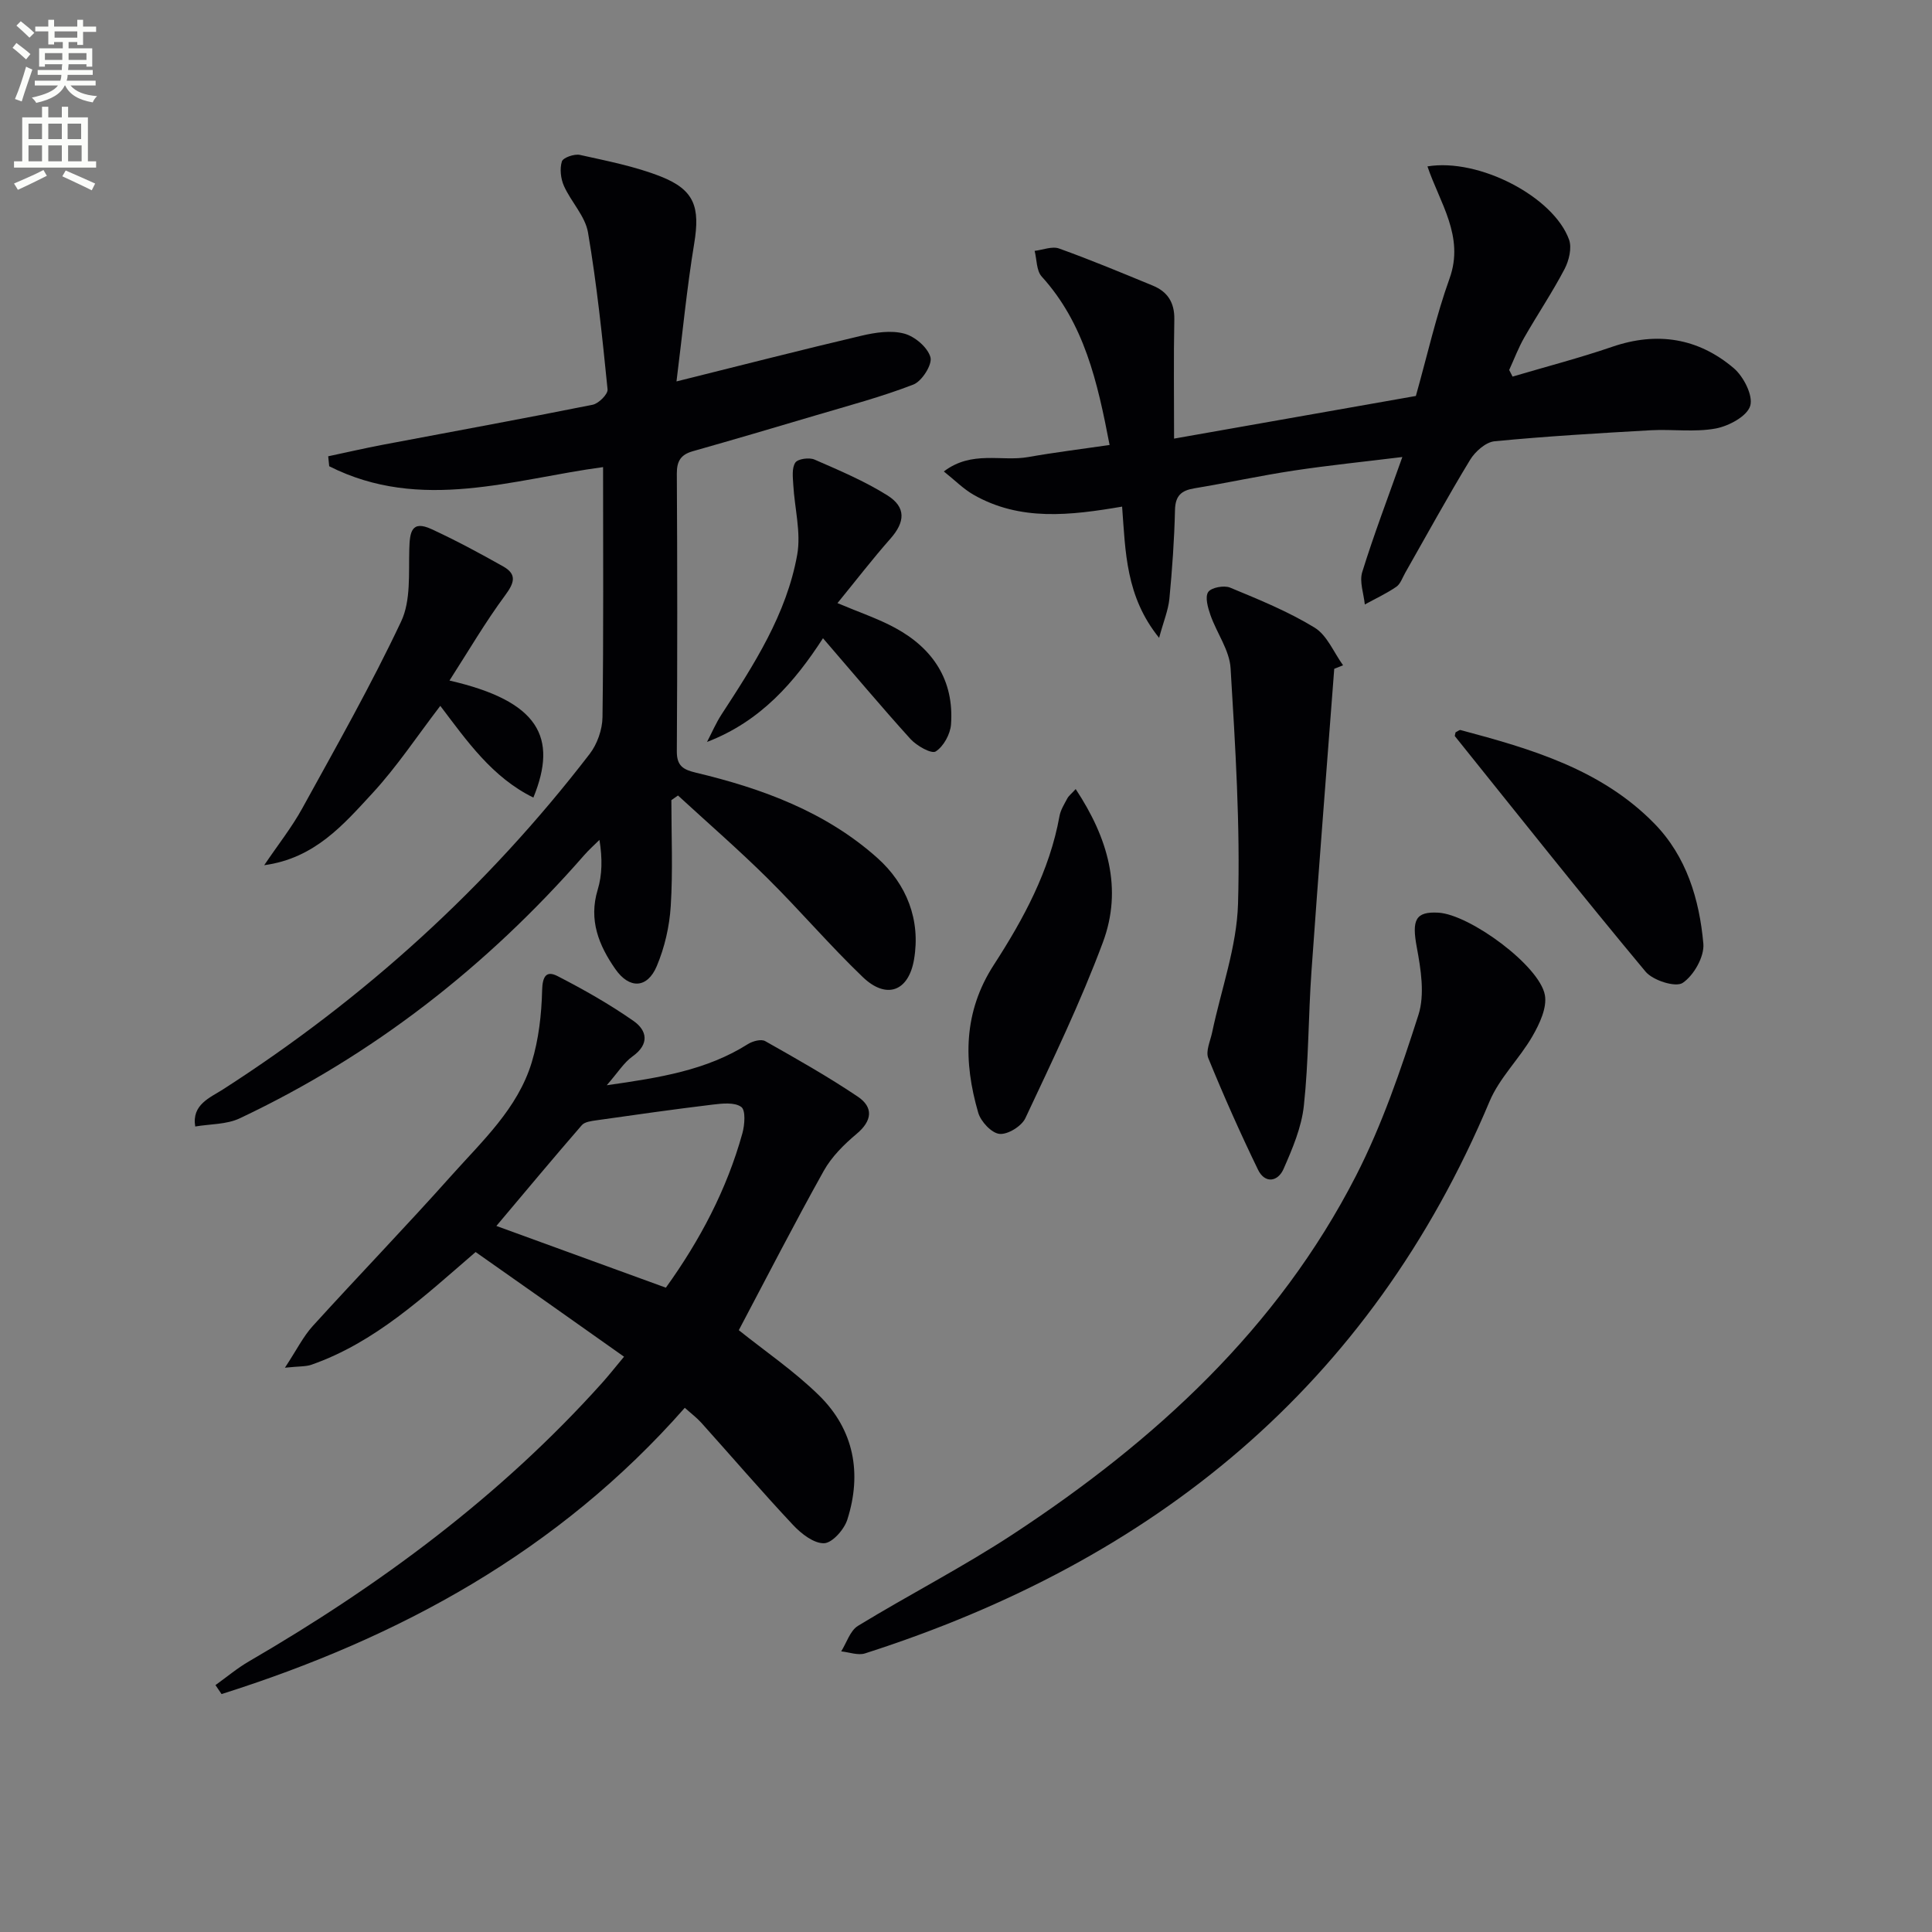
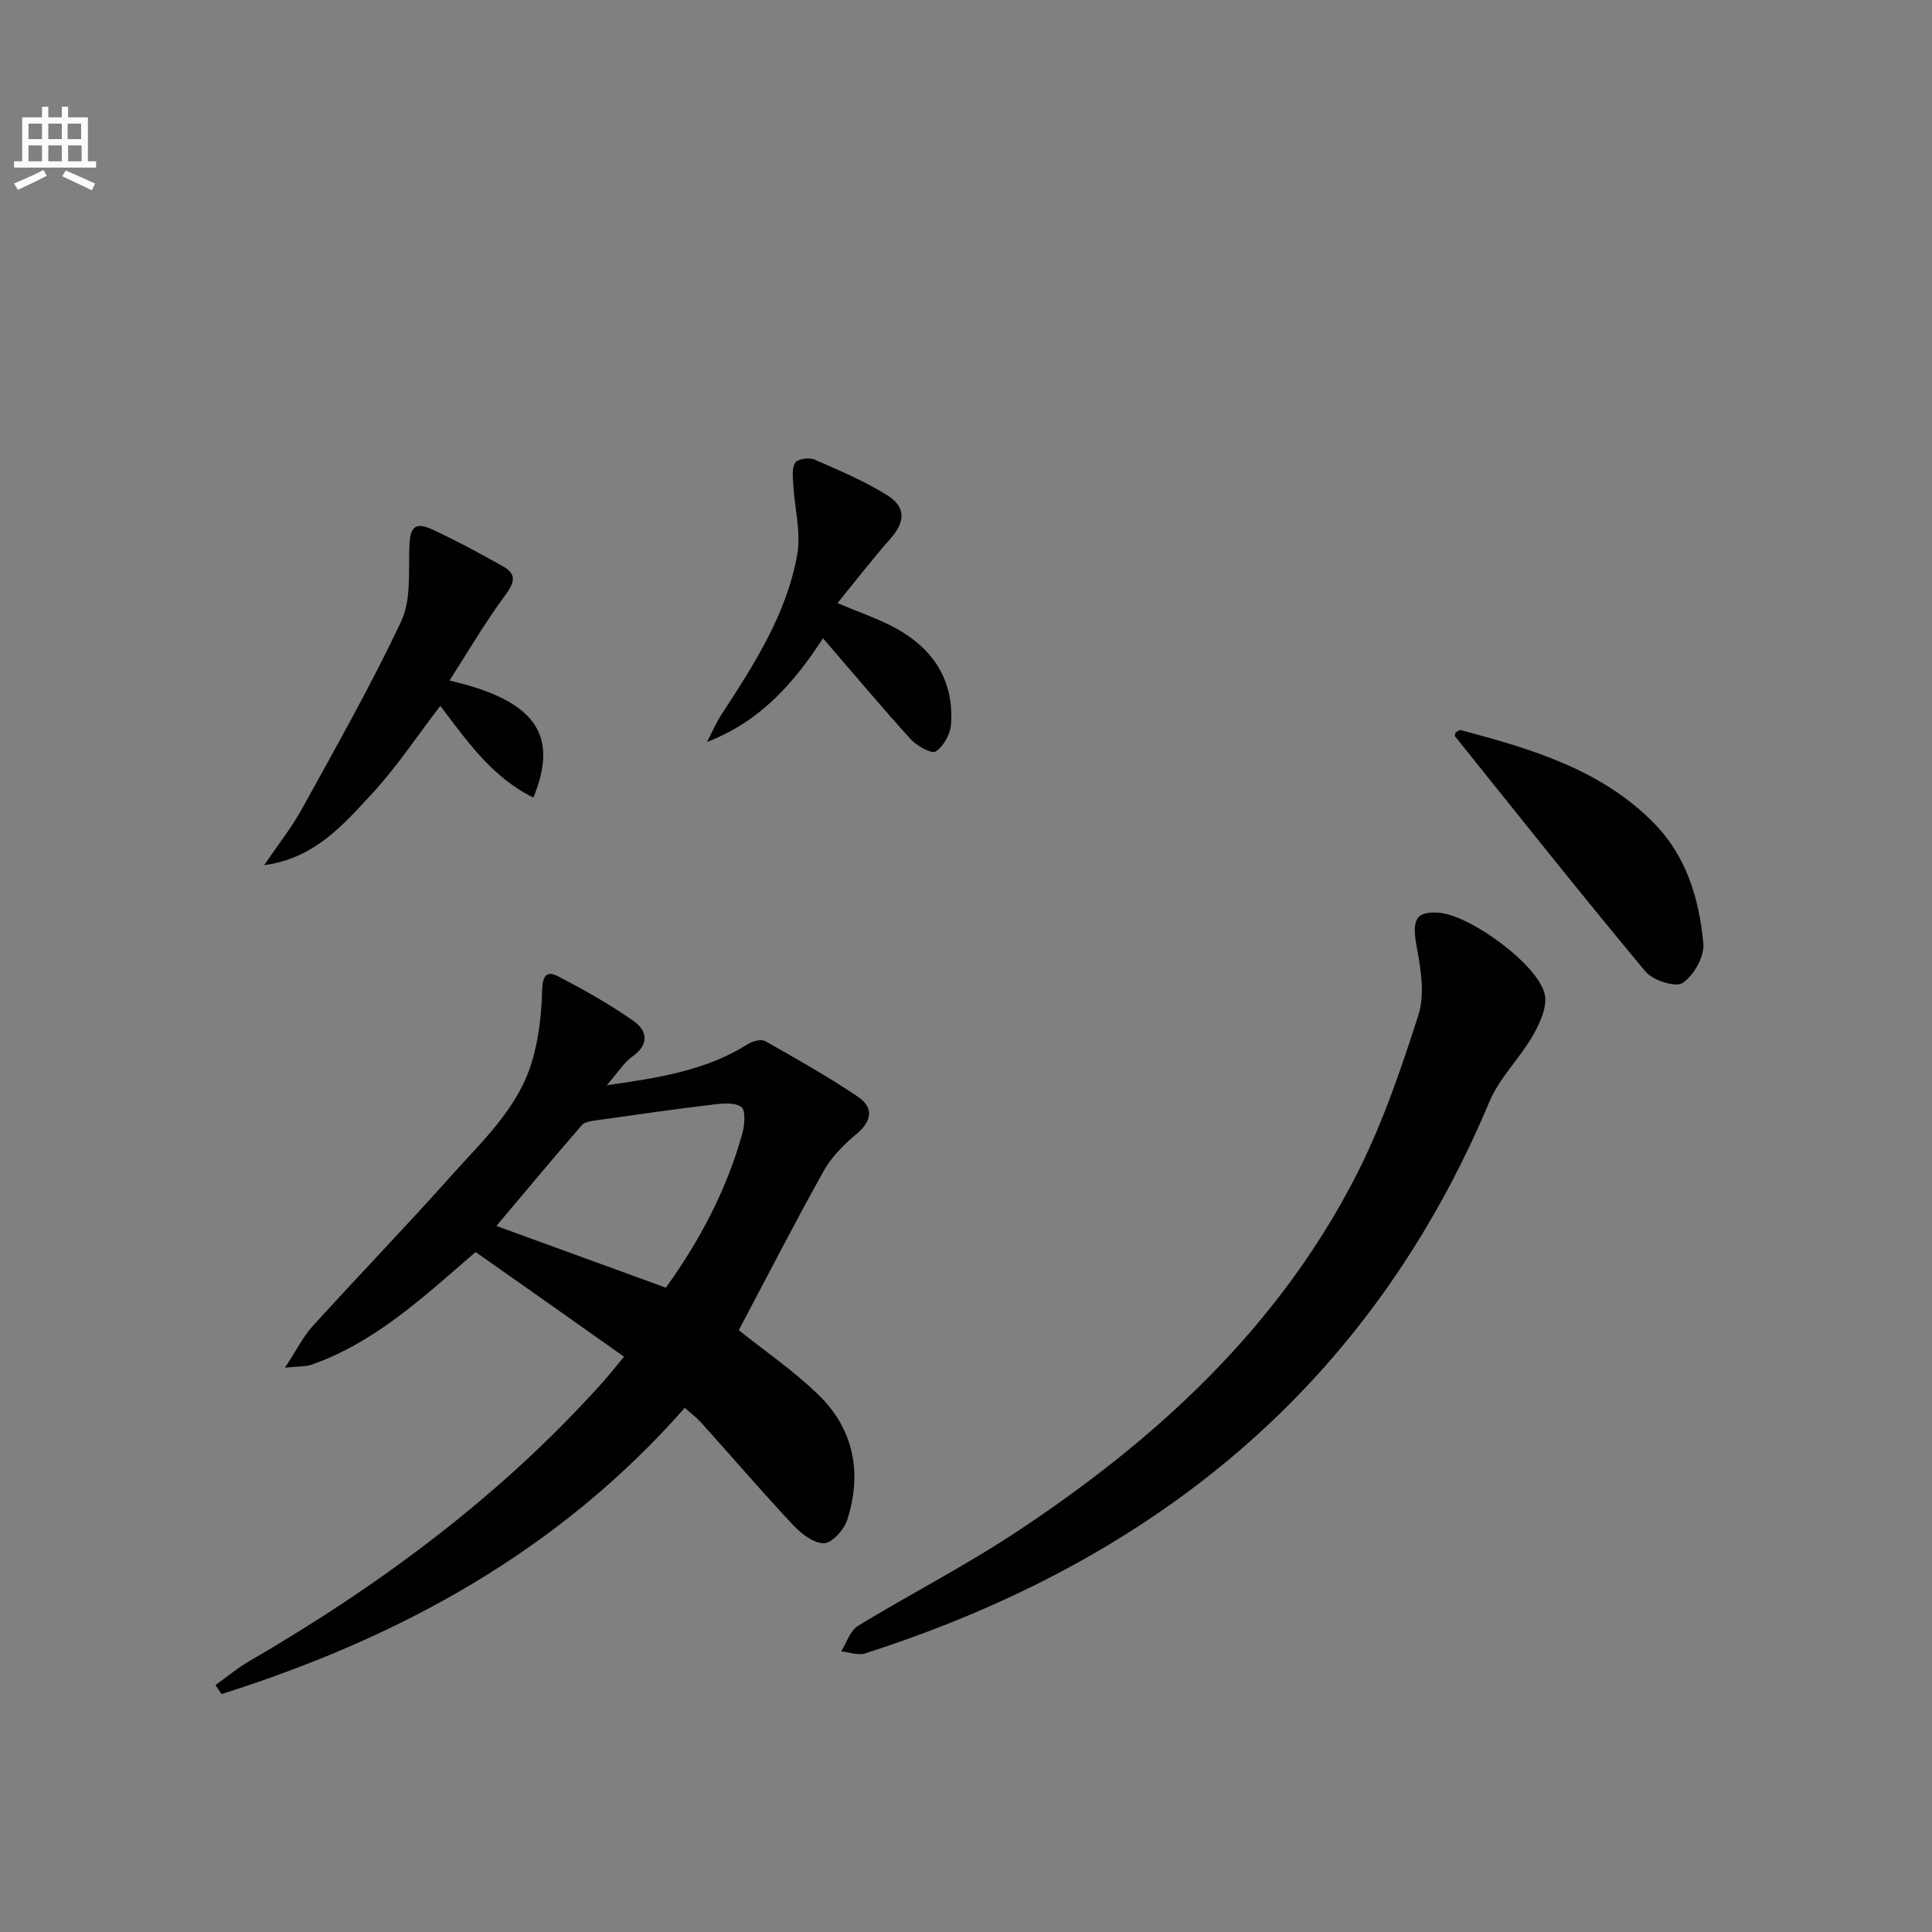
<svg xmlns="http://www.w3.org/2000/svg" enable-background="new 0 0 400 400" viewBox="0 0 400 400">
  <rect x="0" y="0" width="400" height="400" fill="#808080" stroke="none" />
-   <path d="m2.6 9.9.8-1c.9.7 1.9 1.4 2.9 2.3l-.9 1.1c-1.1-1-2-1.8-2.8-2.4zm.5 10.6c.9-2.1 1.6-4.3 2.3-6.7.4.2.8.4 1.3.6-.7 2.1-1.5 4.3-2.2 6.6zm.3-15.2.9-.9c1 .8 2 1.6 2.8 2.4l-1 1c-.9-.9-1.8-1.7-2.7-2.5zm12.6-1.2h1.2v1.4h2.7v1.1h-2.7v2.7h-1.2v-.6h-1.8v1.3h4.9v3.8h-1.2v-.5h-3.7c0 .4-.1.9-.1 1.2h5.1v1h-5.2c0 .5-.1.9-.2 1.2h6v1h-5.2c1.1 1.3 2.9 2 5.5 2.2-.4.4-.7.8-.9 1.3-2.9-.5-4.8-1.6-5.7-3.5h-.1c-.8 1.7-2.7 2.9-5.9 3.6-.2-.4-.6-.8-.9-1.1 2.8-.6 4.6-1.4 5.4-2.5h-4.8v-1h5.3c.1-.3.2-.7.2-1.2h-4.9v-1h5c0-.4 0-.8.1-1.2h-3.6v.5h-1.2v-3.8h4.9v-1.3h-1.8v.5h-1.2v-2.7h-2.7v-1h2.7v-1.4h1.2v1.4h4.8zm-6.7 8.3h3.6c0-.4 0-.9 0-1.4h-3.6zm1.9-4.6h4.8v-1.3h-4.7v1.3zm6.7 3.2h-3.7v1.4h3.7z" fill="#fbfcfa" />
  <path d="m8.7 22.1h1.3v2.2h2.8v-2.2h1.3v2.2h4.1v9.1h1.7v1.3h-17v-1.3h1.7v-9.1h4.1zm.3 13.1.7 1.2c-1.8.9-3.8 1.9-6 2.9-.2-.4-.5-.8-.8-1.3 2.3-1 4.4-1.9 6.1-2.8zm-3.1-6.4h2.8v-3.2h-2.8zm0 4.6h2.8v-3.3h-2.8zm4.1-4.6h2.8v-3.2h-2.8zm0 4.6h2.8v-3.3h-2.8zm3.6 1.9c2.1.9 4.1 1.8 6.1 2.7l-.7 1.4c-2.2-1.1-4.2-2-6.1-2.9zm3.2-9.7h-2.8v3.2h2.8zm-2.7 7.8h2.8v-3.3h-2.8z" fill="#fbfcfa" />
  <g fill="#010104">
-     <path d="m139 165.66c0 7.31.33 14.65-.13 21.93-.26 4.21-1.26 8.57-2.9 12.45-1.96 4.63-5.68 4.77-8.59.57-3.39-4.88-5.54-10.11-3.64-16.38.94-3.09 1-6.46.37-10.34-1.07 1.06-2.2 2.06-3.19 3.2-20.09 22.97-43.67 41.4-71.29 54.45-2.73 1.29-6.12 1.16-9.21 1.69-.77-4.55 3.09-5.97 5.76-7.69 29.28-18.82 54.68-41.85 75.9-69.44 1.57-2.04 2.63-5.05 2.66-7.62.23-17.29.12-34.58.12-51.77-18.44 2.45-37.73 9.42-56.7-.18-.07-.69-.14-1.37-.21-2.06 3.76-.8 7.5-1.66 11.27-2.38 14.5-2.75 29.01-5.39 43.48-8.29 1.24-.25 3.19-2.19 3.09-3.18-1.09-10.86-2.22-21.74-4.05-32.49-.58-3.39-3.5-6.32-4.98-9.63-.67-1.5-.9-3.55-.43-5.07.25-.8 2.58-1.61 3.73-1.36 5.65 1.26 11.41 2.37 16.76 4.48 7.03 2.78 8.13 6.39 6.91 13.85-1.53 9.27-2.42 18.64-3.67 28.57 13.3-3.31 25.78-6.52 38.33-9.47 2.85-.67 6.1-1.16 8.82-.43 2.19.58 4.85 2.84 5.43 4.89.42 1.51-1.76 4.96-3.52 5.65-6.62 2.57-13.52 4.39-20.35 6.42-8.43 2.51-16.87 4.99-25.33 7.39-2.46.7-3.32 2.01-3.31 4.62.11 19.16.12 38.33 0 57.49-.02 3.06 1.31 3.81 3.97 4.45 13.72 3.27 26.87 8.11 37.55 17.65 6.06 5.42 8.99 12.82 7.59 21.02-1.14 6.69-5.77 8.27-10.58 3.67-6.84-6.55-13.01-13.8-19.74-20.47-5.98-5.92-12.35-11.45-18.55-17.15-.47.33-.92.64-1.37.96z" />
    <path d="m98.47 259.22c-10.79 9.3-20.78 18.7-33.98 23.33-1.16.41-2.49.3-5.5.62 2.44-3.7 3.78-6.45 5.76-8.63 9.5-10.46 19.32-20.62 28.72-31.16 6.39-7.16 13.71-13.87 16.61-23.4 1.45-4.77 2.04-9.93 2.16-14.93.07-2.9.86-4.17 3.21-2.95 5.41 2.78 10.75 5.81 15.73 9.29 2.79 1.96 3.34 4.78-.21 7.32-1.8 1.28-3.04 3.34-5.35 5.98 10.99-1.57 20.64-3.09 29.24-8.53.97-.61 2.73-1.08 3.56-.61 6.48 3.66 12.98 7.33 19.15 11.48 3.29 2.2 3.05 4.99-.22 7.73-2.6 2.18-5.17 4.73-6.8 7.65-6.13 10.98-11.87 22.18-17.59 32.99 5.33 4.28 11.43 8.42 16.61 13.5 7.25 7.11 8.92 16.13 5.86 25.72-.65 2.05-3.11 4.83-4.81 4.89-2.11.07-4.72-1.96-6.4-3.75-6.48-6.91-12.66-14.11-18.99-21.16-.97-1.08-2.16-1.97-3.45-3.13-26.15 29.74-59.15 47.64-95.91 59.27-.42-.62-.84-1.24-1.26-1.86 2.31-1.65 4.5-3.5 6.95-4.92 27.08-15.74 52.02-34.17 73.04-57.58 1.42-1.58 2.73-3.25 4.6-5.49-10.39-7.37-20.53-14.5-30.73-21.67zm39.39 7.38c7.05-9.8 12.61-20.31 15.84-31.95.49-1.76.71-4.79-.23-5.47-1.39-1.01-3.95-.72-5.95-.48-8.03.97-16.05 2.11-24.06 3.25-1.04.15-2.4.31-3 1-5.87 6.77-11.6 13.64-17.69 20.87 11.57 4.21 23.03 8.39 35.09 12.78z" />
-     <path d="m239.98 132.06c-6.92-8.56-6.95-17.77-7.66-27.17-10.69 1.82-21.11 3.08-30.8-2.48-2.07-1.19-3.81-2.97-6.11-4.8 5.81-4.42 11.93-2 17.46-2.98 5.48-.97 11.01-1.65 16.86-2.5-2.52-13.14-5.25-25.17-14.06-34.88-1.1-1.21-1-3.51-1.46-5.31 1.7-.2 3.62-1.01 5.06-.49 6.55 2.35 12.99 5.04 19.42 7.69 3.06 1.26 4.51 3.52 4.44 7.02-.16 7.95-.05 15.91-.05 24.65 17.44-3.07 33.87-5.97 50.06-8.83 2.38-8.47 4.19-16.58 6.98-24.34 3.12-8.71-2.04-15.64-4.58-23.19 10.67-1.76 26.09 6.28 29.31 15.15.63 1.73-.01 4.36-.93 6.11-2.54 4.85-5.62 9.42-8.34 14.18-1.22 2.13-2.09 4.47-3.12 6.71.23.46.47.91.7 1.37 6.89-2.04 13.87-3.85 20.66-6.18 9.3-3.18 17.79-1.8 25.14 4.44 2.04 1.74 4.05 5.69 3.4 7.81-.66 2.15-4.45 4.18-7.16 4.68-4.36.8-8.97.11-13.45.36-10.78.61-21.57 1.24-32.32 2.28-1.83.18-4.02 2.13-5.07 3.86-4.66 7.67-8.97 15.55-13.41 23.35-.58 1.01-.99 2.32-1.86 2.92-2.05 1.4-4.33 2.46-6.52 3.66-.22-2.24-1.15-4.71-.54-6.69 2.39-7.72 5.28-15.29 8.31-23.84-7.87.97-15.2 1.71-22.48 2.81-6.88 1.04-13.7 2.53-20.57 3.67-2.71.45-3.95 1.52-4.02 4.49-.14 6.14-.58 12.27-1.16 18.38-.24 2.39-1.21 4.68-2.13 8.09z" />
+     <path d="m239.98 132.06z" />
    <path d="m297.81 188.96c6.48.38 20.91 10.94 22.04 17.05.48 2.62-1.1 5.97-2.57 8.52-2.69 4.67-6.84 8.63-8.89 13.52-24.75 58.93-69.5 95.11-129.3 114.27-1.45.46-3.28-.25-4.93-.42 1.13-1.8 1.85-4.29 3.47-5.28 10.63-6.49 21.77-12.19 32.16-19.02 29.3-19.25 54.72-42.5 70.95-74.16 5.41-10.56 9.3-21.98 12.93-33.31 1.35-4.23.51-9.44-.34-14.01-1.04-5.6-.33-7.44 4.48-7.16z" />
-     <path d="m276.24 138.47c-1.58 20.86-3.24 41.71-4.71 62.57-.66 9.29-.58 18.64-1.58 27.89-.48 4.47-2.36 8.89-4.2 13.08-1.17 2.68-3.87 3.11-5.3.15-3.67-7.57-7.1-15.28-10.28-23.07-.59-1.44.41-3.55.79-5.34 1.86-8.88 5.1-17.71 5.36-26.63.48-16.23-.56-32.53-1.54-48.77-.22-3.73-2.87-7.29-4.17-11.01-.53-1.52-1.16-3.72-.47-4.76.64-.95 3.29-1.44 4.54-.92 5.96 2.47 12.01 4.93 17.49 8.28 2.59 1.58 3.97 5.14 5.9 7.8-.61.25-1.22.49-1.83.73z" />
    <path d="m93.06 140.9c18.53 4.26 22.47 11.75 17.37 24.23-8.53-4.19-13.74-11.7-19.27-18.99-4.75 6.19-8.95 12.56-14.05 18.09-5.99 6.48-11.94 13.48-22.41 14.9 2.9-4.29 5.72-7.84 7.88-11.77 7.04-12.79 14.25-25.51 20.47-38.69 2.04-4.31 1.54-9.94 1.69-14.98.1-3.46.41-6.08 4.62-4.13 5.05 2.33 9.97 4.98 14.83 7.72 2.92 1.65 2.27 3.44.37 6.01-4.09 5.53-7.57 11.5-11.5 17.61z" />
    <path d="m170.39 132.14c-5.82 9-12.85 17.2-24.01 21.47.99-1.89 1.83-3.87 2.98-5.65 6.73-10.33 13.47-20.76 15.69-33.09.83-4.63-.54-9.65-.81-14.5-.09-1.56-.33-3.46.42-4.59.53-.79 2.88-1.11 3.98-.63 5.13 2.24 10.36 4.45 15.08 7.41 3.94 2.47 3.66 5.54.63 8.97-3.71 4.2-7.13 8.65-10.96 13.34 4.56 1.93 8.47 3.23 12.02 5.17 7.79 4.25 12.14 10.84 11.49 19.92-.14 2.02-1.54 4.58-3.17 5.62-.88.56-3.93-1.16-5.22-2.57-6.09-6.73-11.92-13.69-18.12-20.87z" />
-     <path d="m222.71 163.37c6.65 10.06 9.79 20.6 5.62 31.76-4.62 12.4-10.41 24.38-16.04 36.38-.78 1.66-3.65 3.43-5.36 3.25-1.65-.17-3.87-2.56-4.4-4.39-3.07-10.57-3.12-20.8 3.24-30.62 6.13-9.48 11.54-19.43 13.59-30.8.23-1.27.99-2.46 1.61-3.63.28-.55.84-.96 1.74-1.95z" />
    <path d="m301.36 151.62c.46-.22.8-.54 1.04-.47 14.61 3.9 29.14 8.13 40.12 19.36 6.65 6.8 9.32 15.69 10.14 24.86.24 2.68-1.98 6.59-4.28 8.13-1.47.98-6.17-.51-7.69-2.34-13.38-16.05-26.37-32.43-39.46-48.73-.08-.07.03-.29.13-.81z" />
  </g>
</svg>